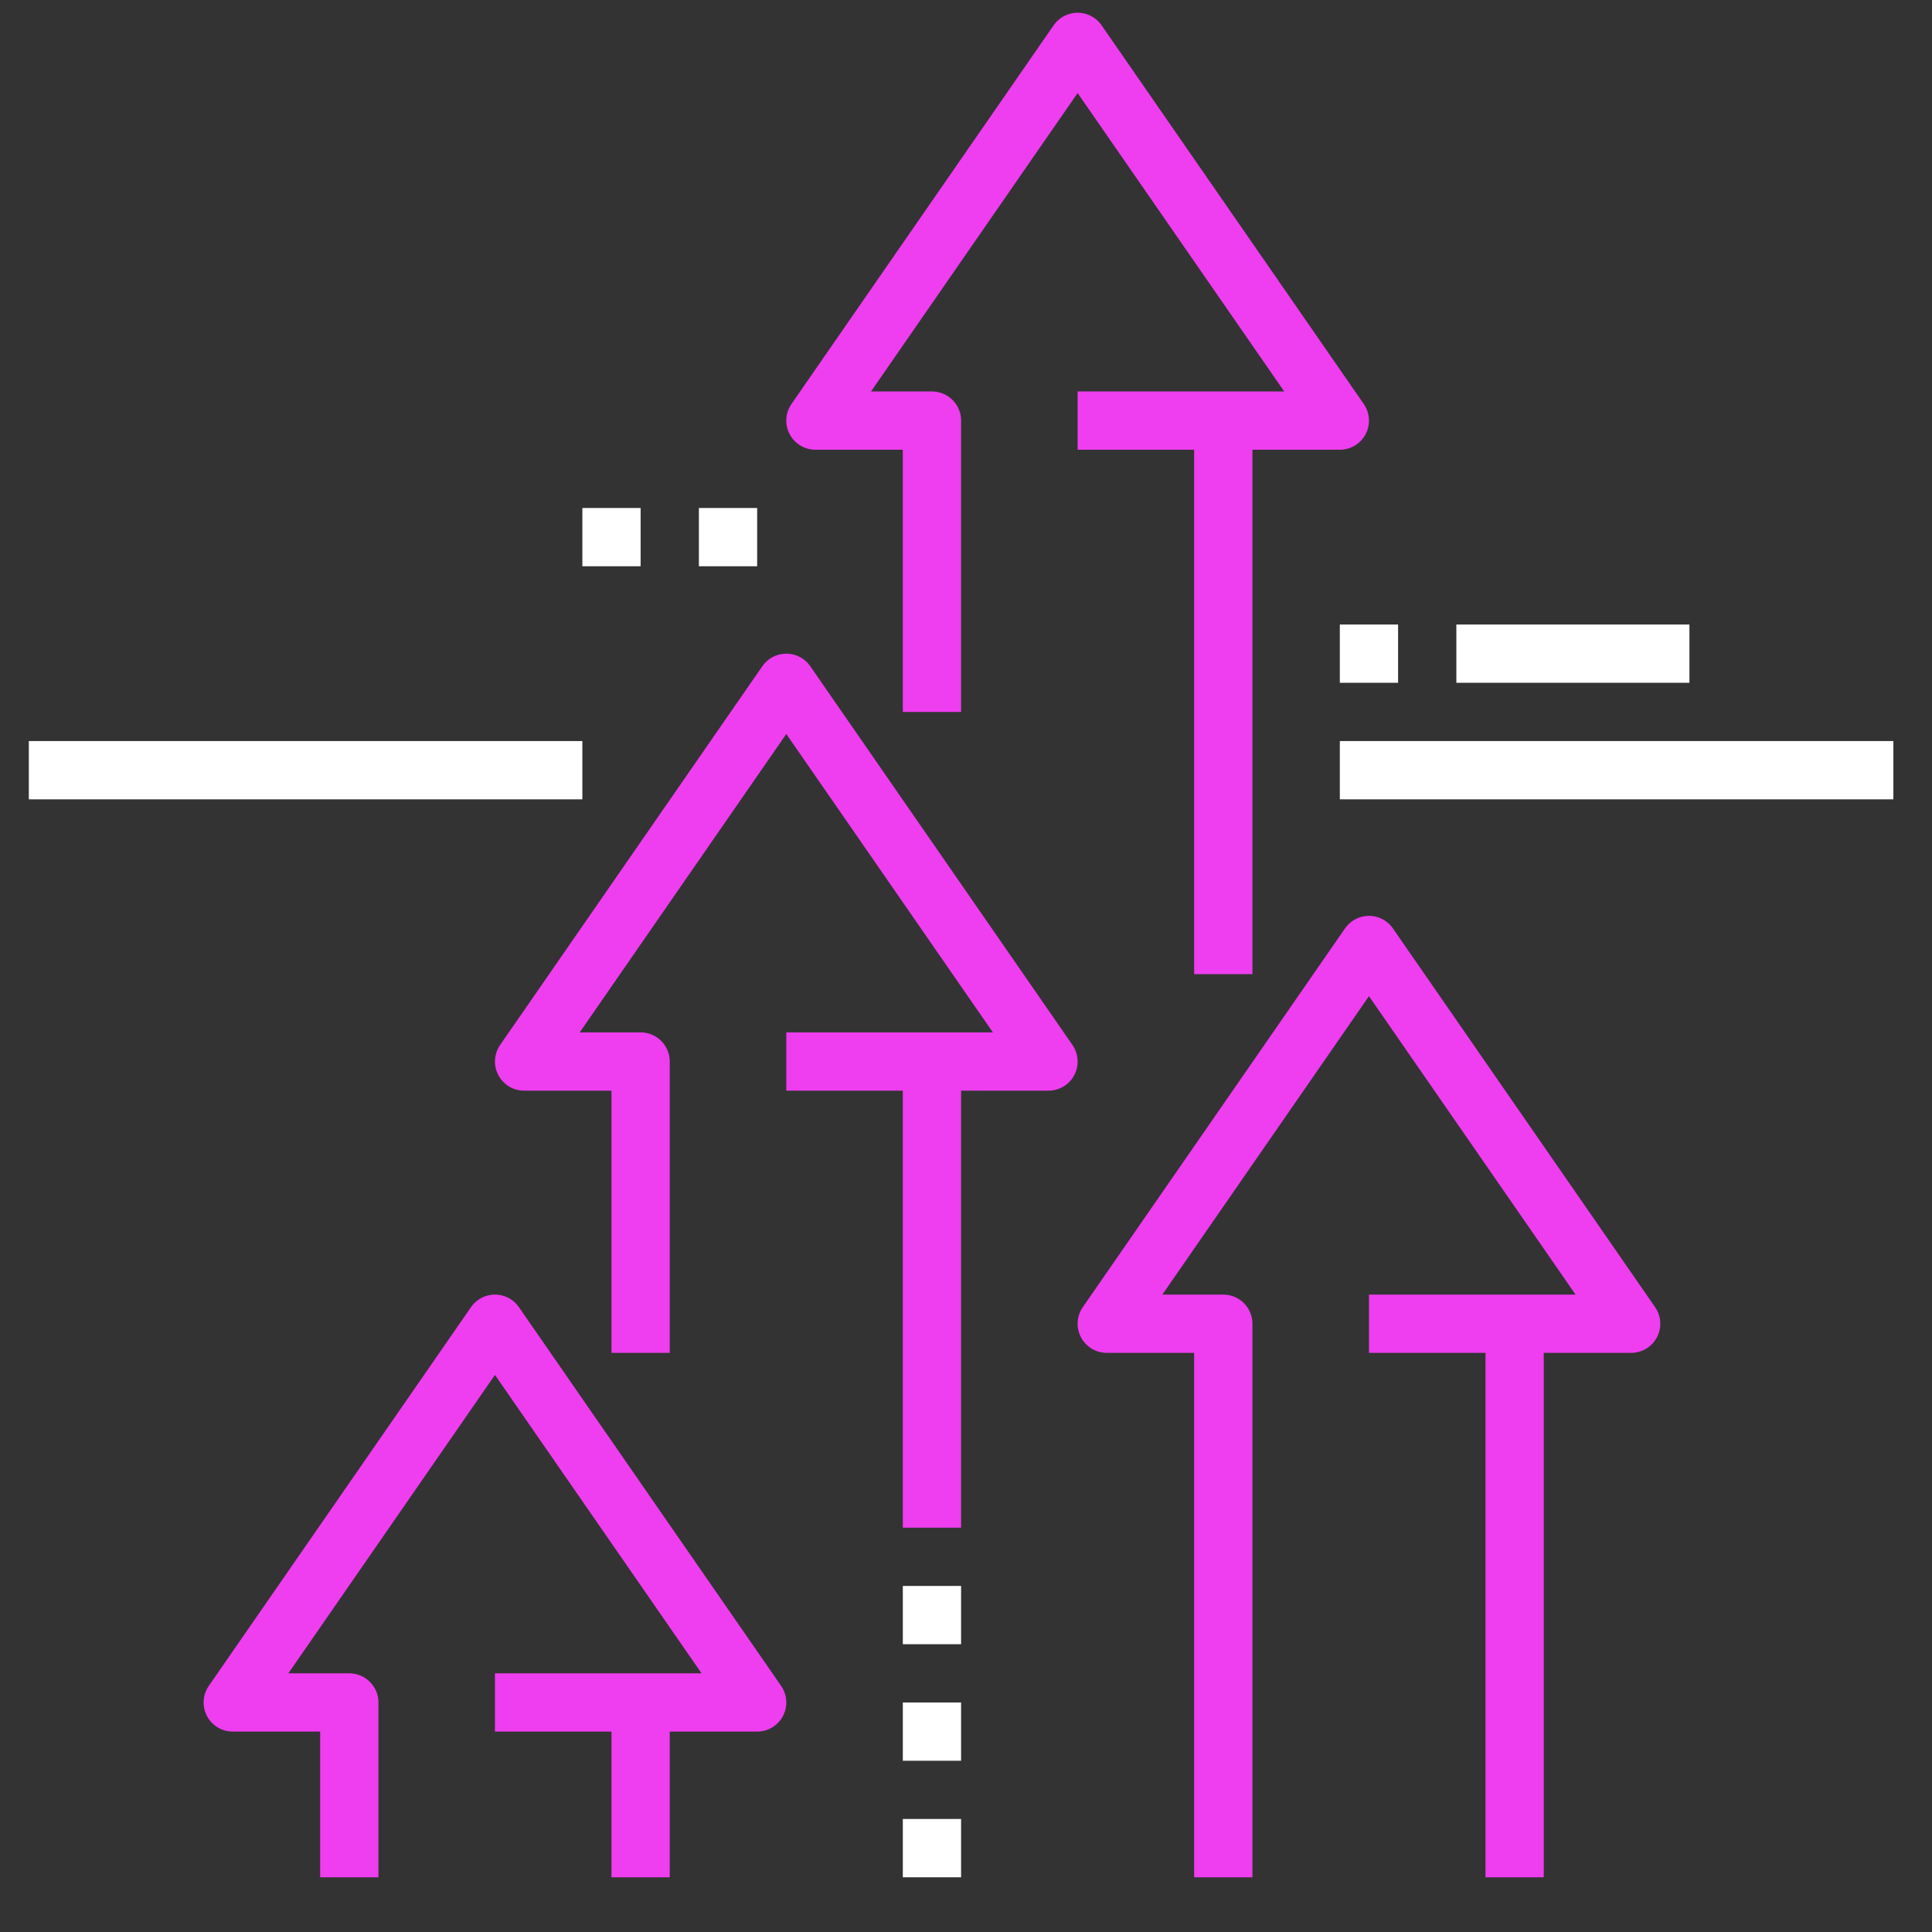
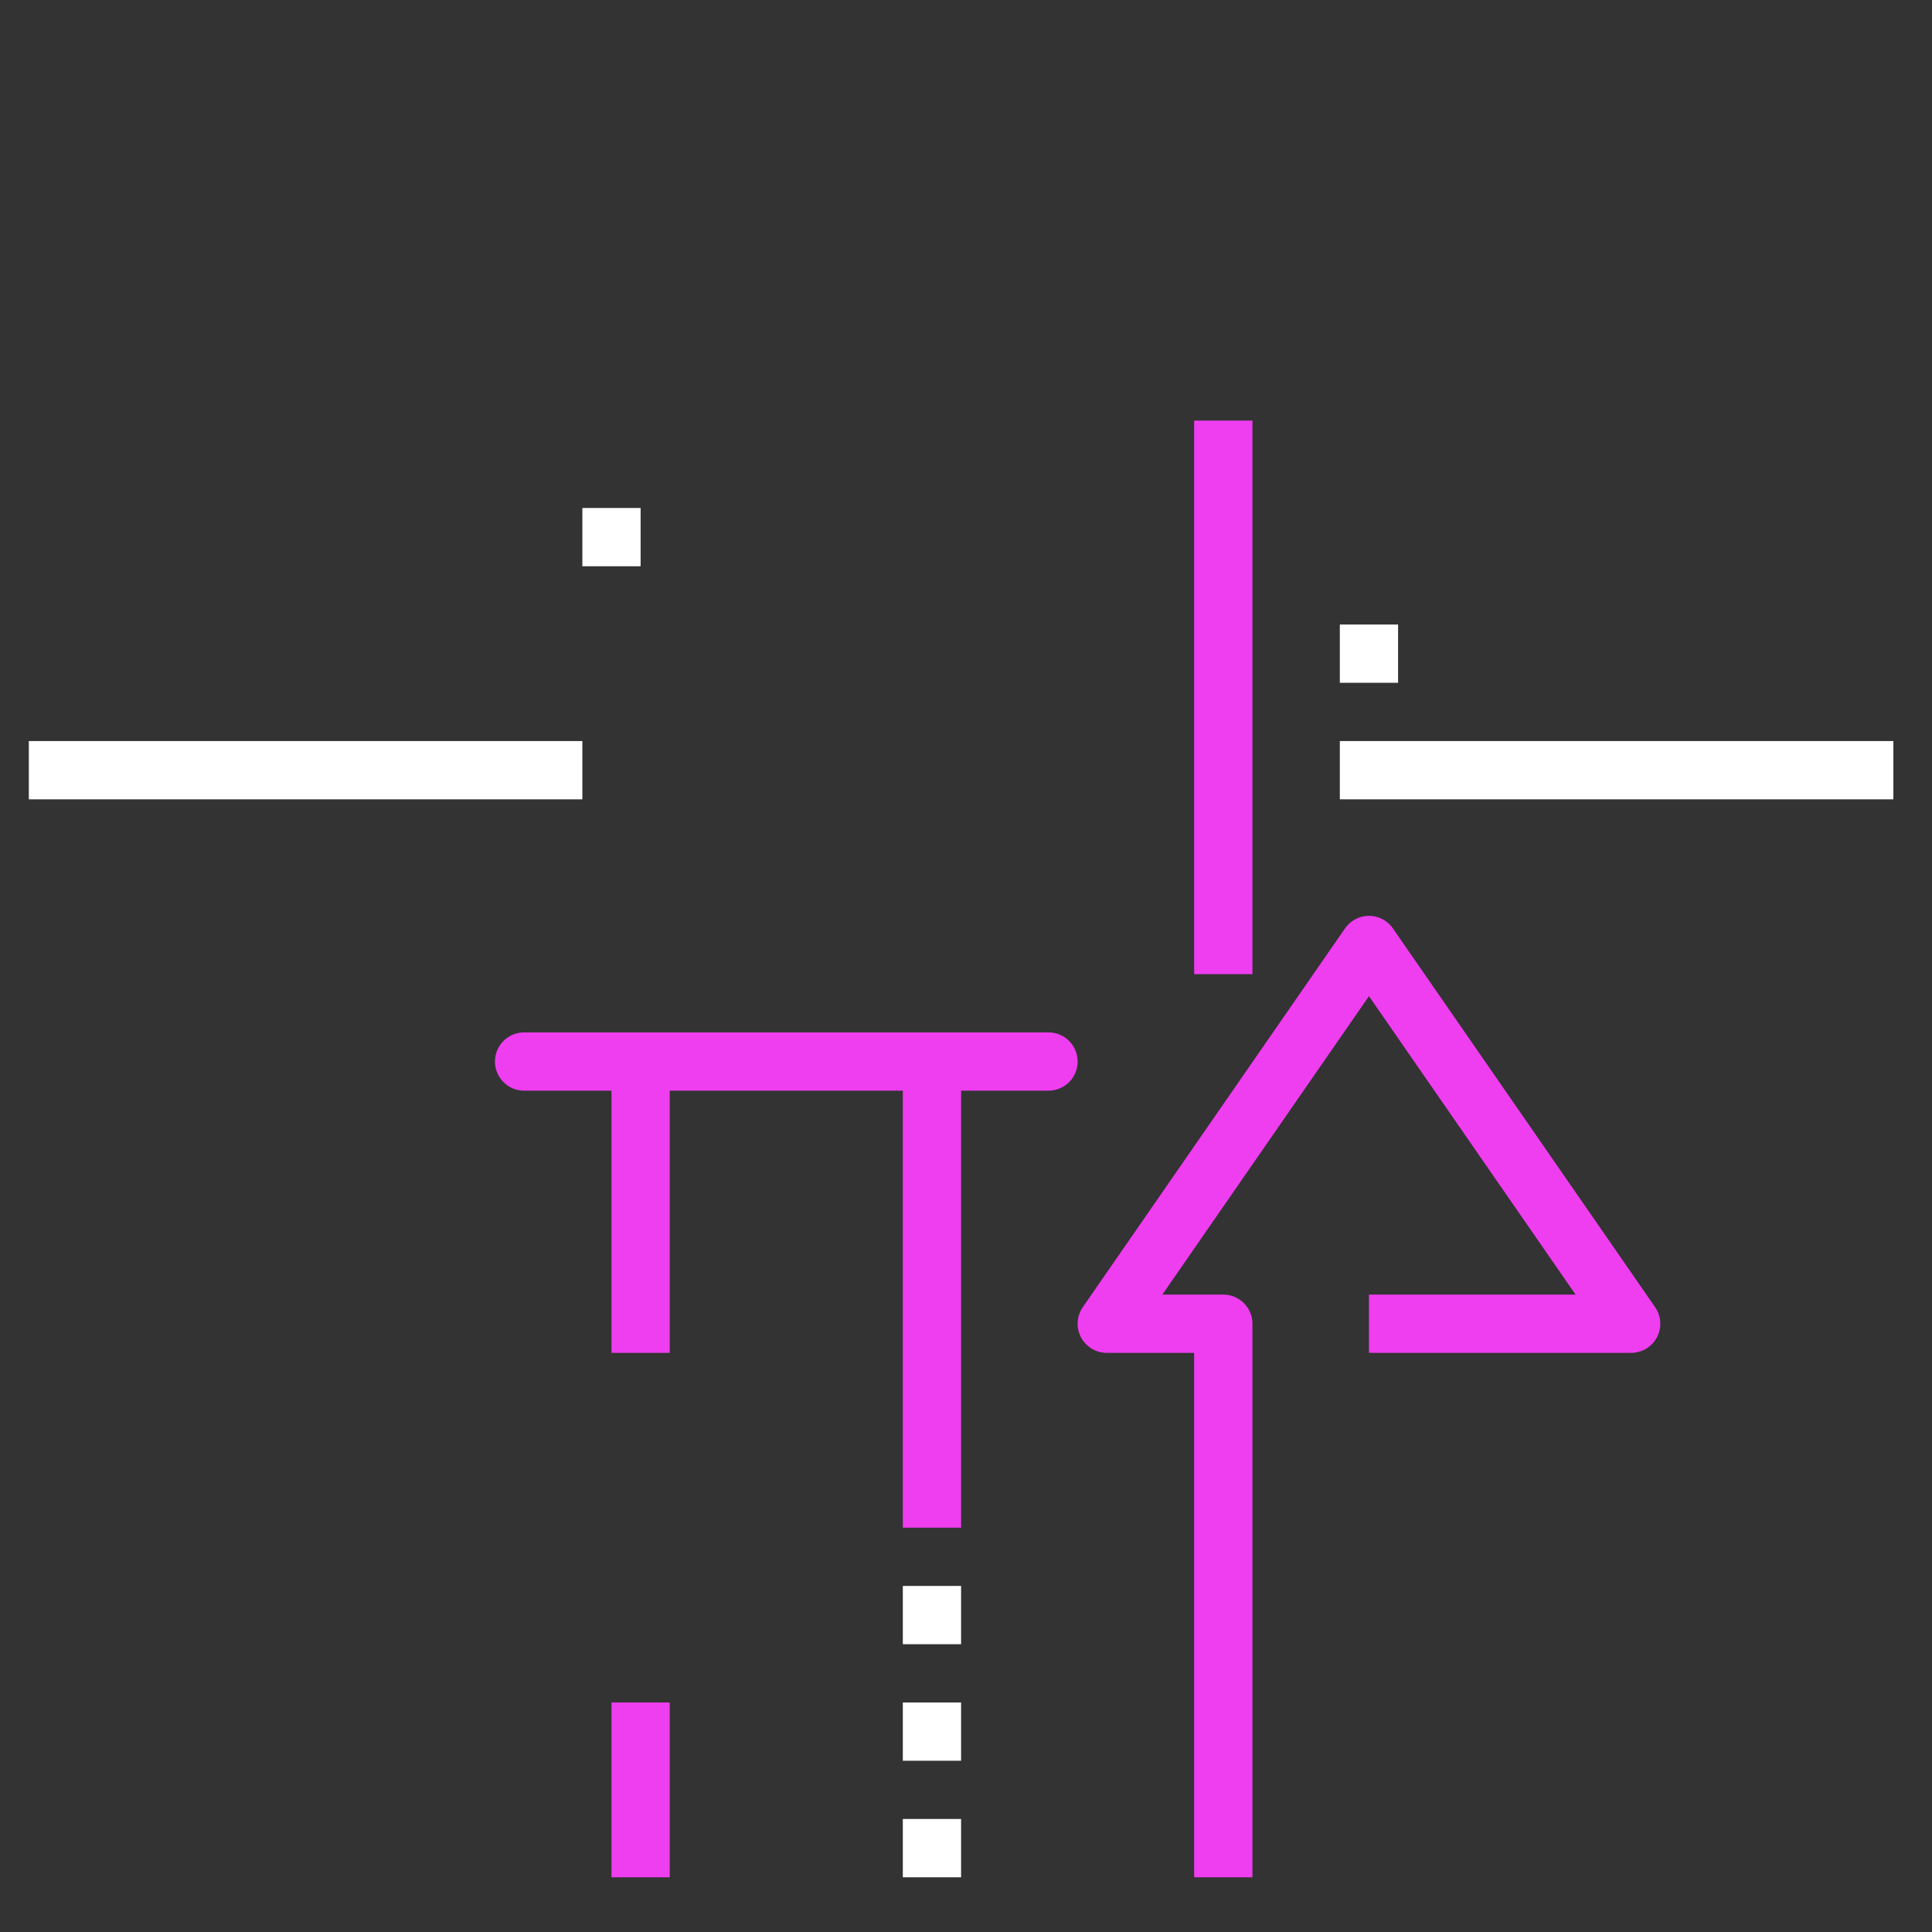
<svg xmlns="http://www.w3.org/2000/svg" width="150" height="150" viewBox="0 0 150 150" fill="none">
  <rect x="0" y="0" width="150" height="150" fill="#333333" stroke="none" />
  <path d="M72.357 82.417V118.607" stroke="#EF3DF0" stroke-width="4.524" stroke-linejoin="round" />
-   <path d="M49.738 105.036V82.417H40.69L61.048 53.012L81.405 82.417H61.048" stroke="#EF3DF0" stroke-width="4.524" stroke-linejoin="round" />
+   <path d="M49.738 105.036V82.417H40.69L81.405 82.417H61.048" stroke="#EF3DF0" stroke-width="4.524" stroke-linejoin="round" />
  <path d="M49.738 132.179V145.75" stroke="#EF3DF0" stroke-width="4.524" stroke-linejoin="round" />
-   <path d="M27.119 145.75V132.179H18.071L38.428 102.774L58.786 132.179H38.428" stroke="#EF3DF0" stroke-width="4.524" stroke-linejoin="round" />
-   <path d="M117.595 102.774V145.75" stroke="#EF3DF0" stroke-width="4.524" stroke-linejoin="round" />
  <path d="M94.976 145.75V102.774H85.928L106.286 73.369L126.643 102.774H106.286" stroke="#EF3DF0" stroke-width="4.524" stroke-linejoin="round" />
  <path d="M94.976 32.655V75.631" stroke="#EF3DF0" stroke-width="4.524" stroke-linejoin="round" />
-   <path d="M72.357 55.274V32.655H63.309L83.666 3.25L104.024 32.655H83.666" stroke="#EF3DF0" stroke-width="4.524" stroke-linejoin="round" />
  <path d="M72.357 145.75V141.226" stroke="white" stroke-width="4.524" stroke-linejoin="round" />
  <path d="M72.357 136.702V132.179" stroke="white" stroke-width="4.524" stroke-linejoin="round" />
  <path d="M72.357 127.655V123.131" stroke="white" stroke-width="4.524" stroke-linejoin="round" />
  <path d="M104.024 59.798H147" stroke="white" stroke-width="4.524" stroke-linejoin="round" />
  <path d="M2.238 59.798H45.214" stroke="white" stroke-width="4.524" stroke-linejoin="round" />
-   <path d="M113.071 50.75H131.167" stroke="white" stroke-width="4.524" stroke-linejoin="round" />
  <path d="M104.024 50.75H108.547" stroke="white" stroke-width="4.524" stroke-linejoin="round" />
-   <path d="M54.262 41.702H58.786" stroke="white" stroke-width="4.524" stroke-linejoin="round" />
  <path d="M45.214 41.702H49.738" stroke="white" stroke-width="4.524" stroke-linejoin="round" />
</svg>